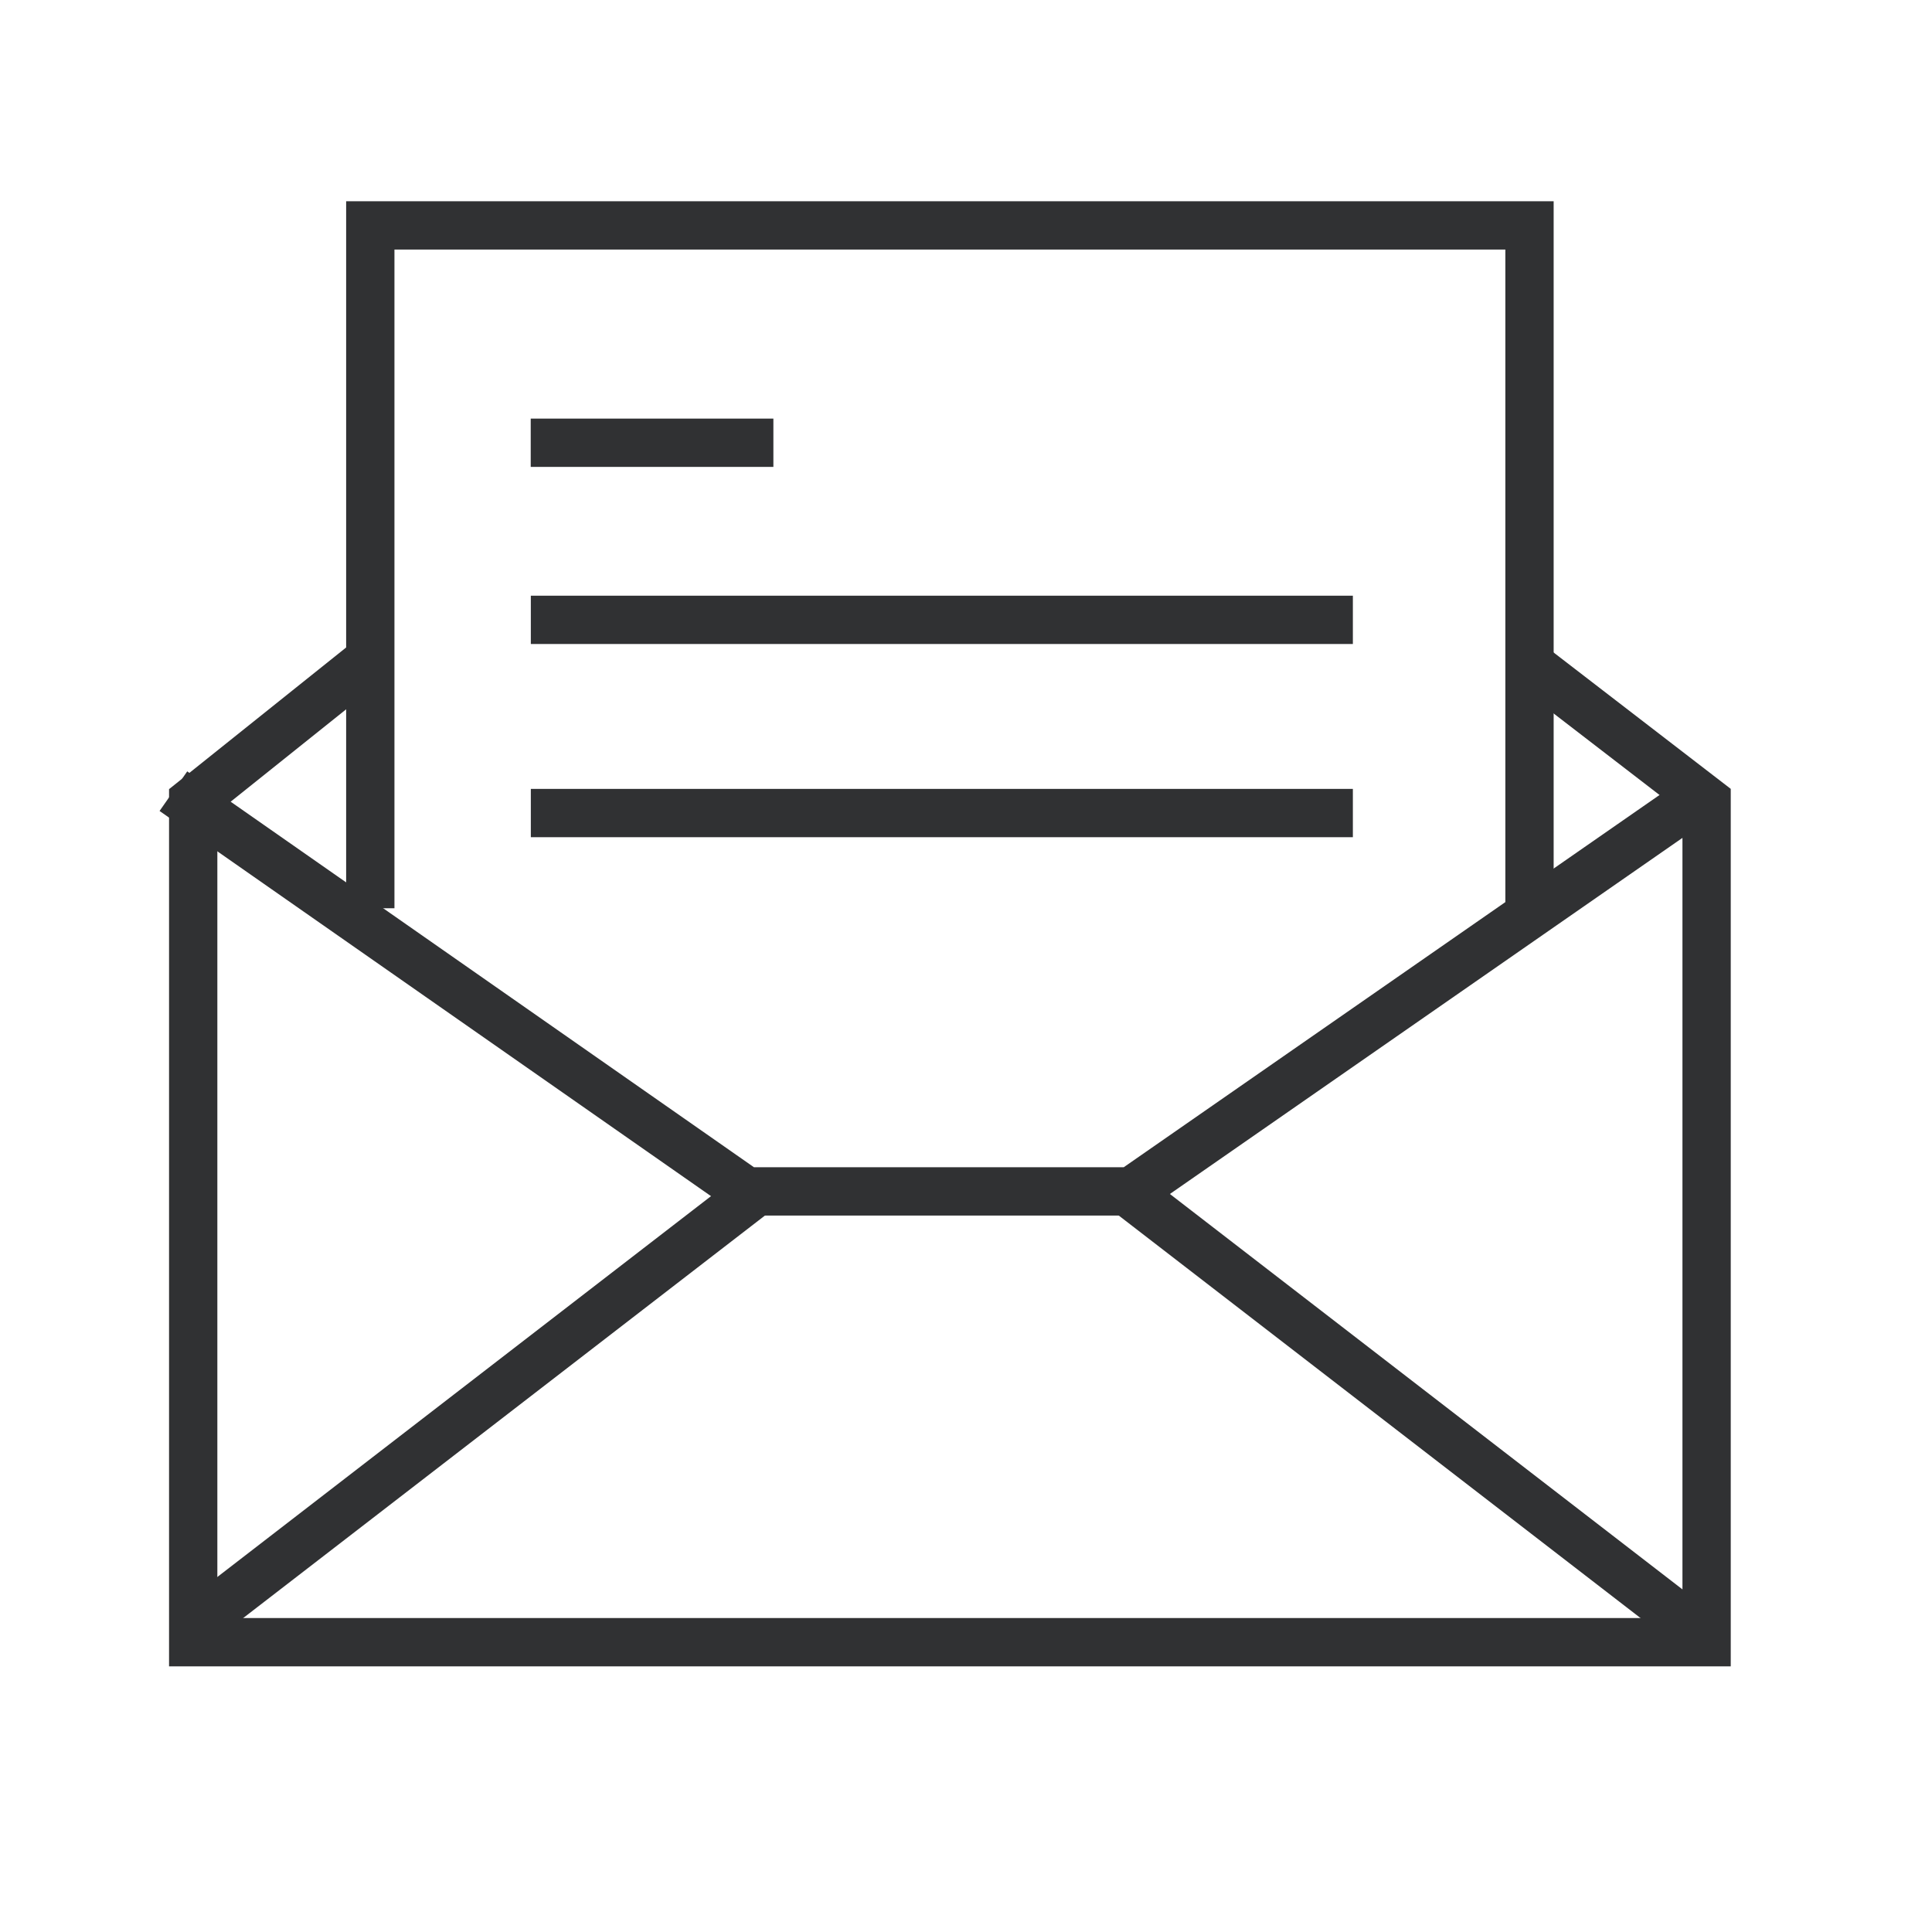
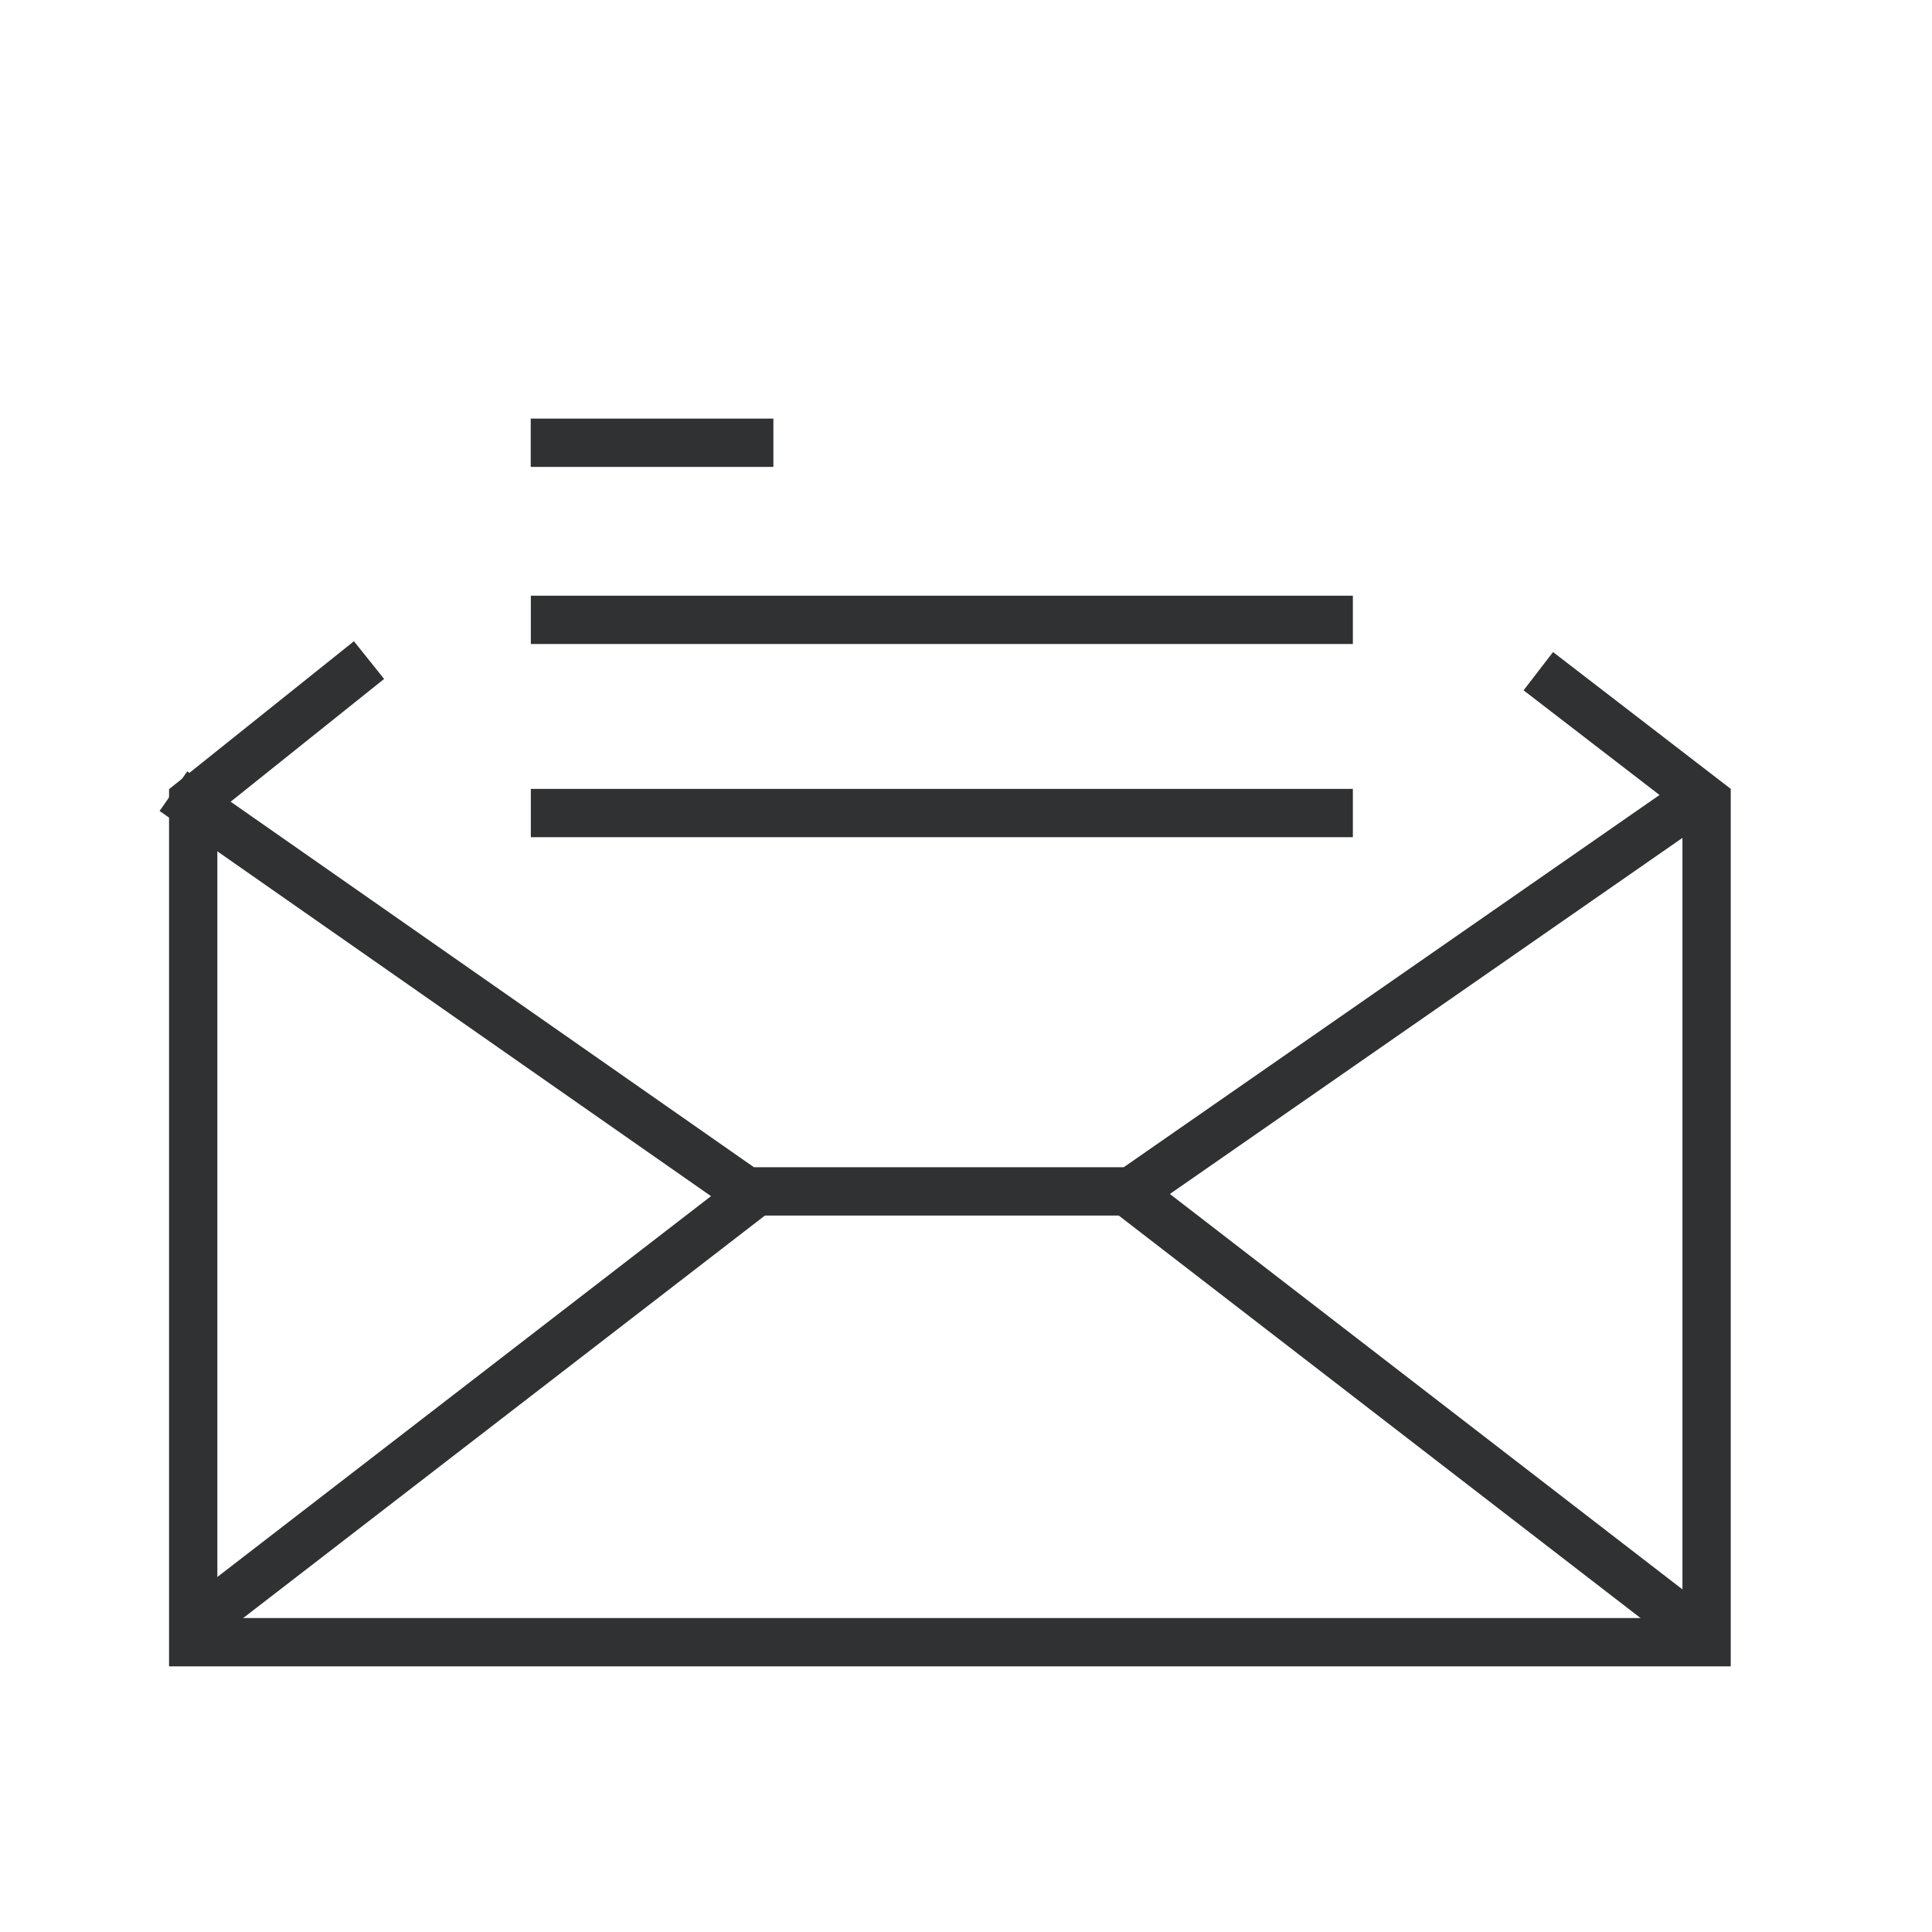
<svg xmlns="http://www.w3.org/2000/svg" width="120px" height="120px" viewBox="0 0 120 120" version="1.1">
  <title>ico1</title>
  <g id="页面-1" stroke="none" stroke-width="1" fill="none" fill-rule="evenodd">
    <g id="首页gai3版" transform="translate(-456, -4008)" stroke="#303133" stroke-width="3">
      <g id="ico1" transform="translate(456, 4008)">
        <g id="编组-11" transform="translate(12, 14)">
          <polyline id="路径-2" points="10.921 27 0 35.736 0 88 94 88 94 35.736 83.547 27.689" />
          <polyline id="直线-2" stroke-linecap="square" points="0 36 34.359 60 58.266 60 92 36.563" />
          <line x1="35" y1="60" x2="0" y2="87" id="路径-3" />
          <line x1="93" y1="60" x2="58" y2="87" id="路径-3备份" transform="translate(75.5, 73.5) scale(-1, 1) translate(-75.5, -73.5) " />
-           <polyline id="路径-4" points="11 42.413 11 0 83 0 83 43" />
          <line x1="22.464" y1="13.5" x2="34.536" y2="13.5" id="直线-3" stroke-linecap="square" />
          <line x1="22.471" y1="24.5" x2="70.529" y2="24.5" id="直线-3备份" stroke-linecap="square" />
          <line x1="22.471" y1="36.5" x2="70.529" y2="36.5" id="直线-3备份-2" stroke-linecap="square" />
        </g>
      </g>
    </g>
  </g>
</svg>